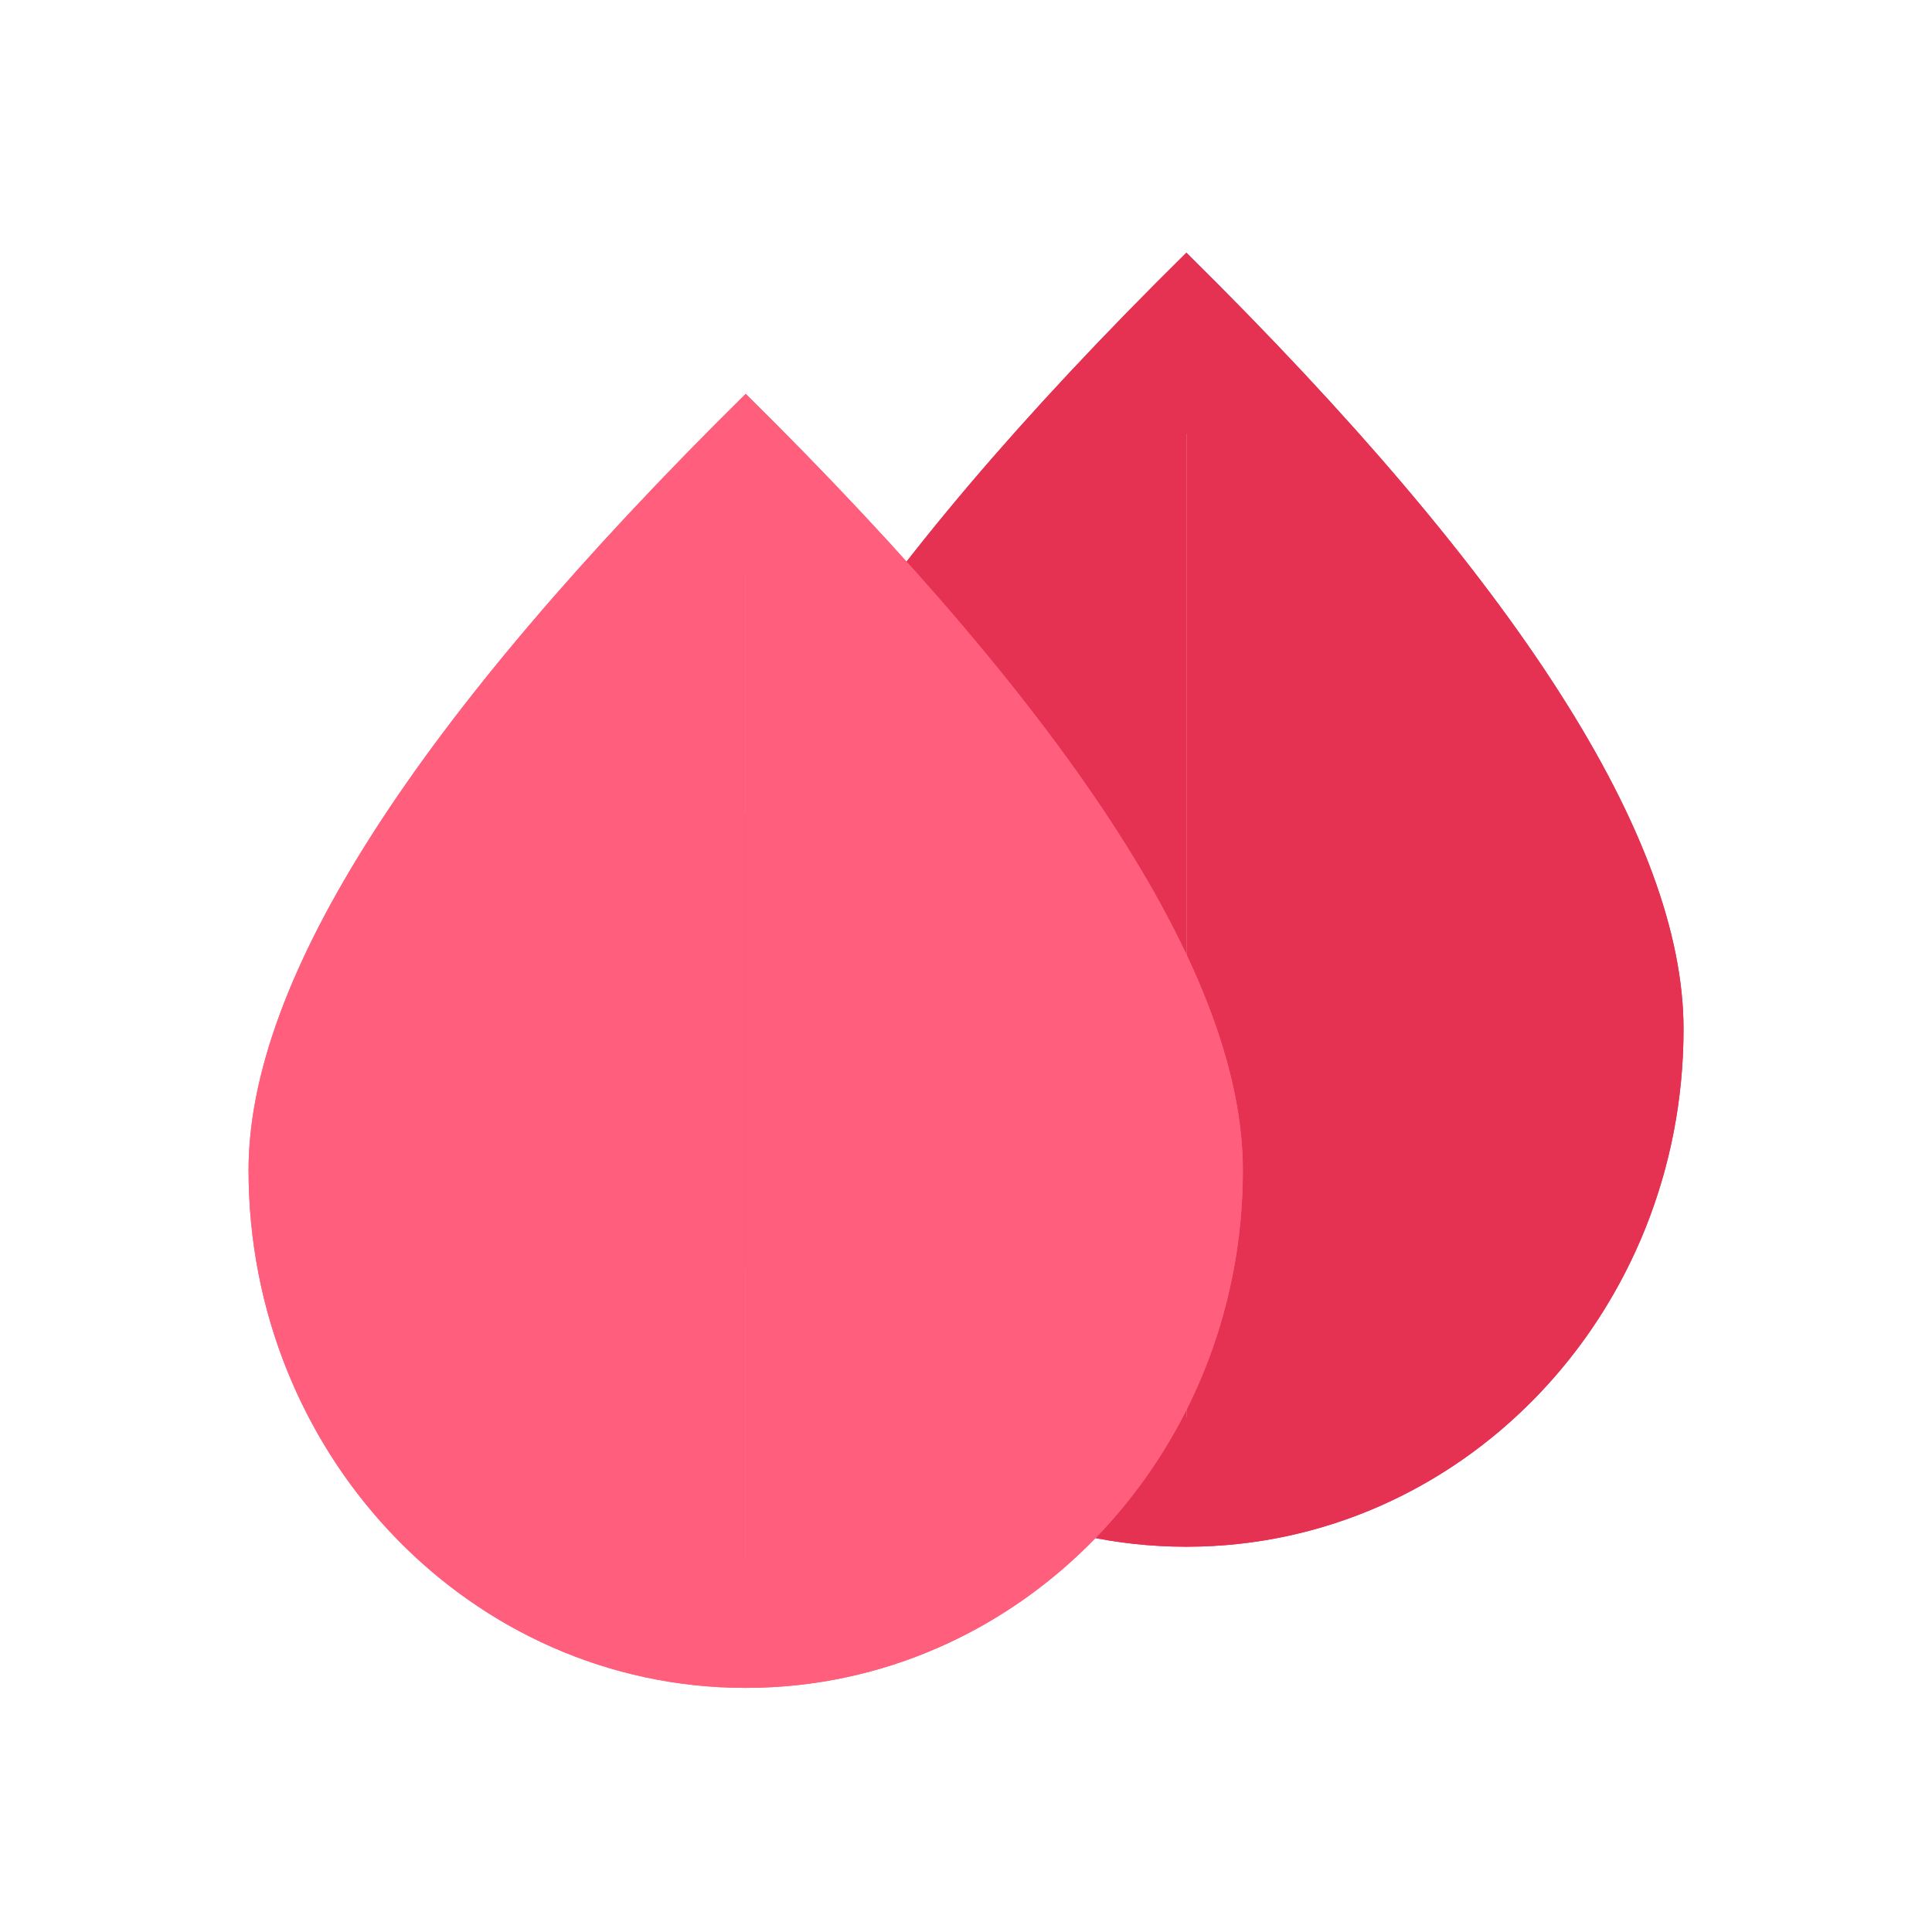
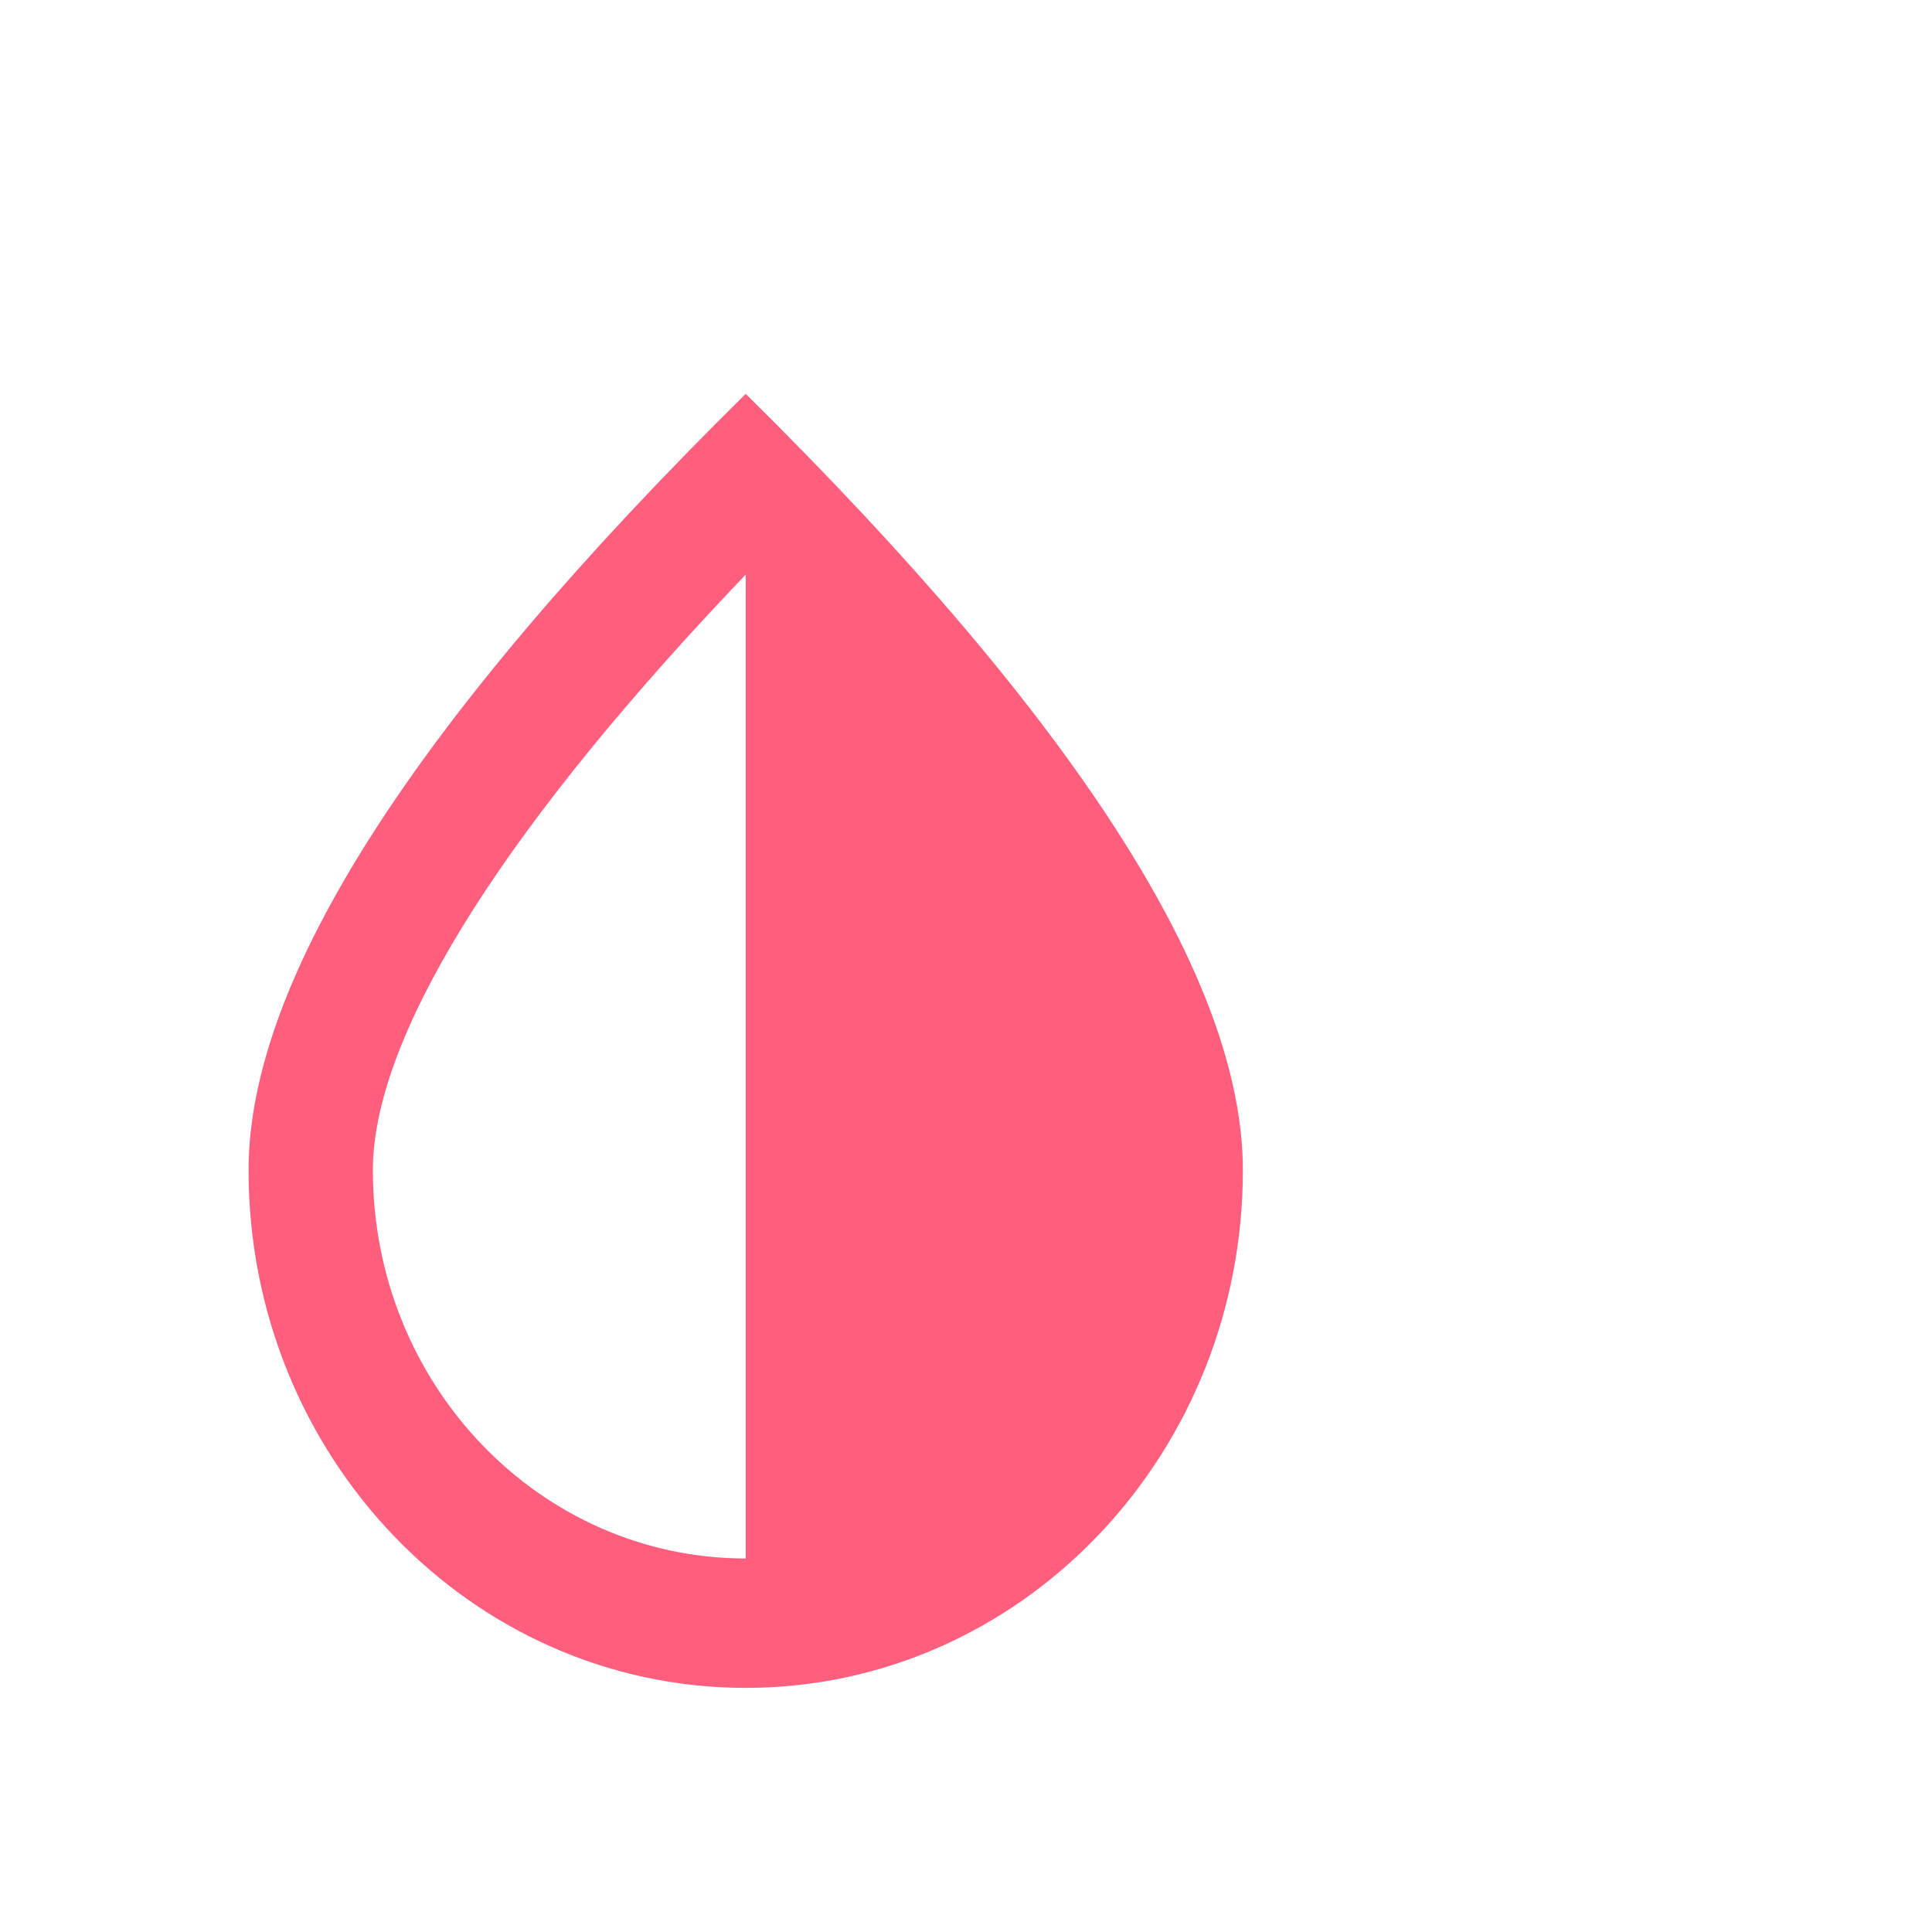
<svg xmlns="http://www.w3.org/2000/svg" width="110" height="110" viewBox="0 0 110 110" fill="none">
-   <path fill-rule="evenodd" clip-rule="evenodd" d="M39.242 58.594C39.242 47.743 48.677 33.008 67.547 14.388C86.417 33.008 95.853 47.743 95.853 58.594C95.853 74.562 83.653 87.565 68.428 88.05L67.547 88.064C51.914 88.064 39.242 74.87 39.242 58.594ZM67.547 24.676L66.78 25.483C53.034 40.018 46.318 51.331 46.318 58.593C46.318 70.8 55.823 80.695 67.547 80.695V24.676Z" fill="#E53252" />
-   <path fill-rule="evenodd" clip-rule="evenodd" d="M95.853 58.594C95.853 47.743 86.418 33.008 67.548 14.388C48.678 33.008 39.243 47.743 39.243 58.594C39.243 74.562 51.442 87.565 66.666 88.05L67.548 88.064C83.18 88.064 95.853 74.87 95.853 58.594ZM67.547 24.676L68.314 25.483C82.061 40.018 88.776 51.331 88.776 58.593C88.776 70.8 79.272 80.695 67.547 80.695V24.676Z" fill="#E53252" />
  <path fill-rule="evenodd" clip-rule="evenodd" d="M14.152 66.631C14.152 55.78 23.587 41.045 42.458 22.425C61.328 41.045 70.763 55.78 70.763 66.631C70.763 82.6 58.564 95.602 43.339 96.087L42.458 96.101C26.825 96.101 14.152 82.907 14.152 66.631ZM42.458 32.714L41.691 33.52C27.945 48.056 21.229 59.368 21.229 66.63C21.229 78.837 30.734 88.733 42.458 88.733V32.714Z" fill="#FF5F7C" />
-   <path fill-rule="evenodd" clip-rule="evenodd" d="M70.763 66.631C70.763 55.78 61.328 41.045 42.458 22.425C23.588 41.045 14.153 55.78 14.153 66.631C14.153 82.6 26.352 95.602 41.576 96.087L42.458 96.101C58.09 96.101 70.763 82.907 70.763 66.631ZM42.458 32.714L43.224 33.52C56.971 48.056 63.687 59.368 63.687 66.63C63.687 78.837 54.182 88.733 42.458 88.733V32.714Z" fill="#FF5F7C" />
</svg>